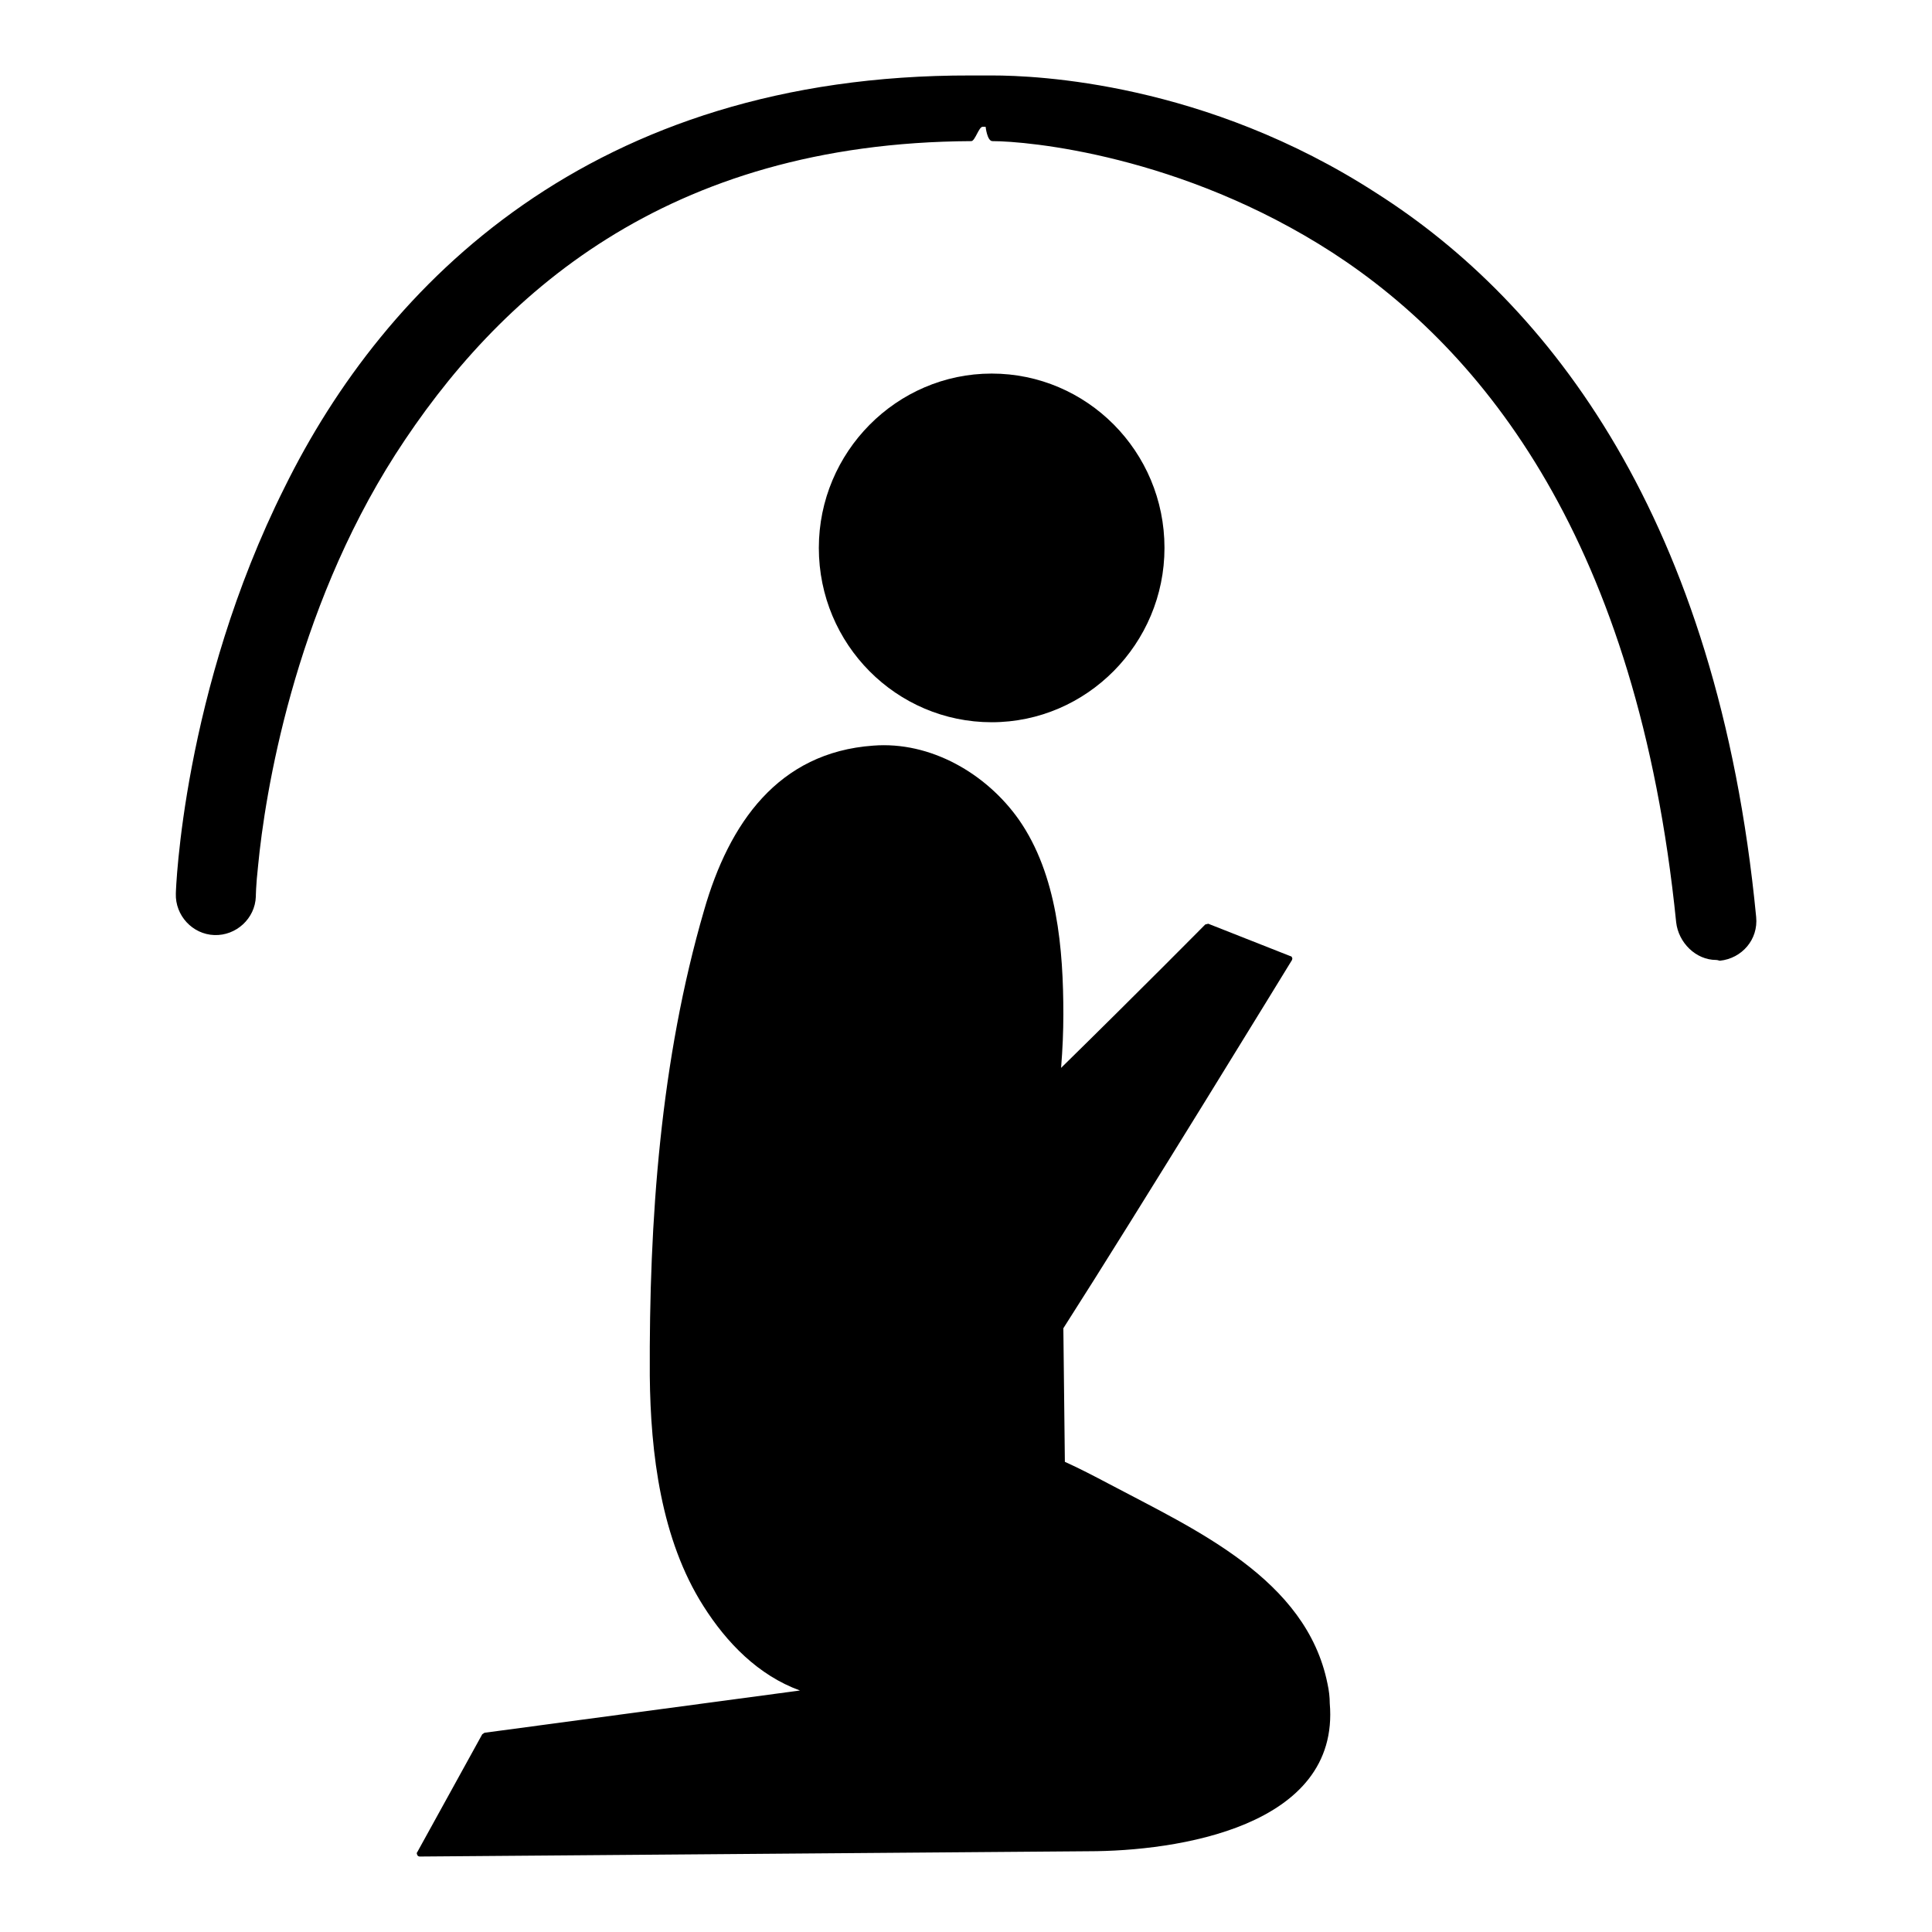
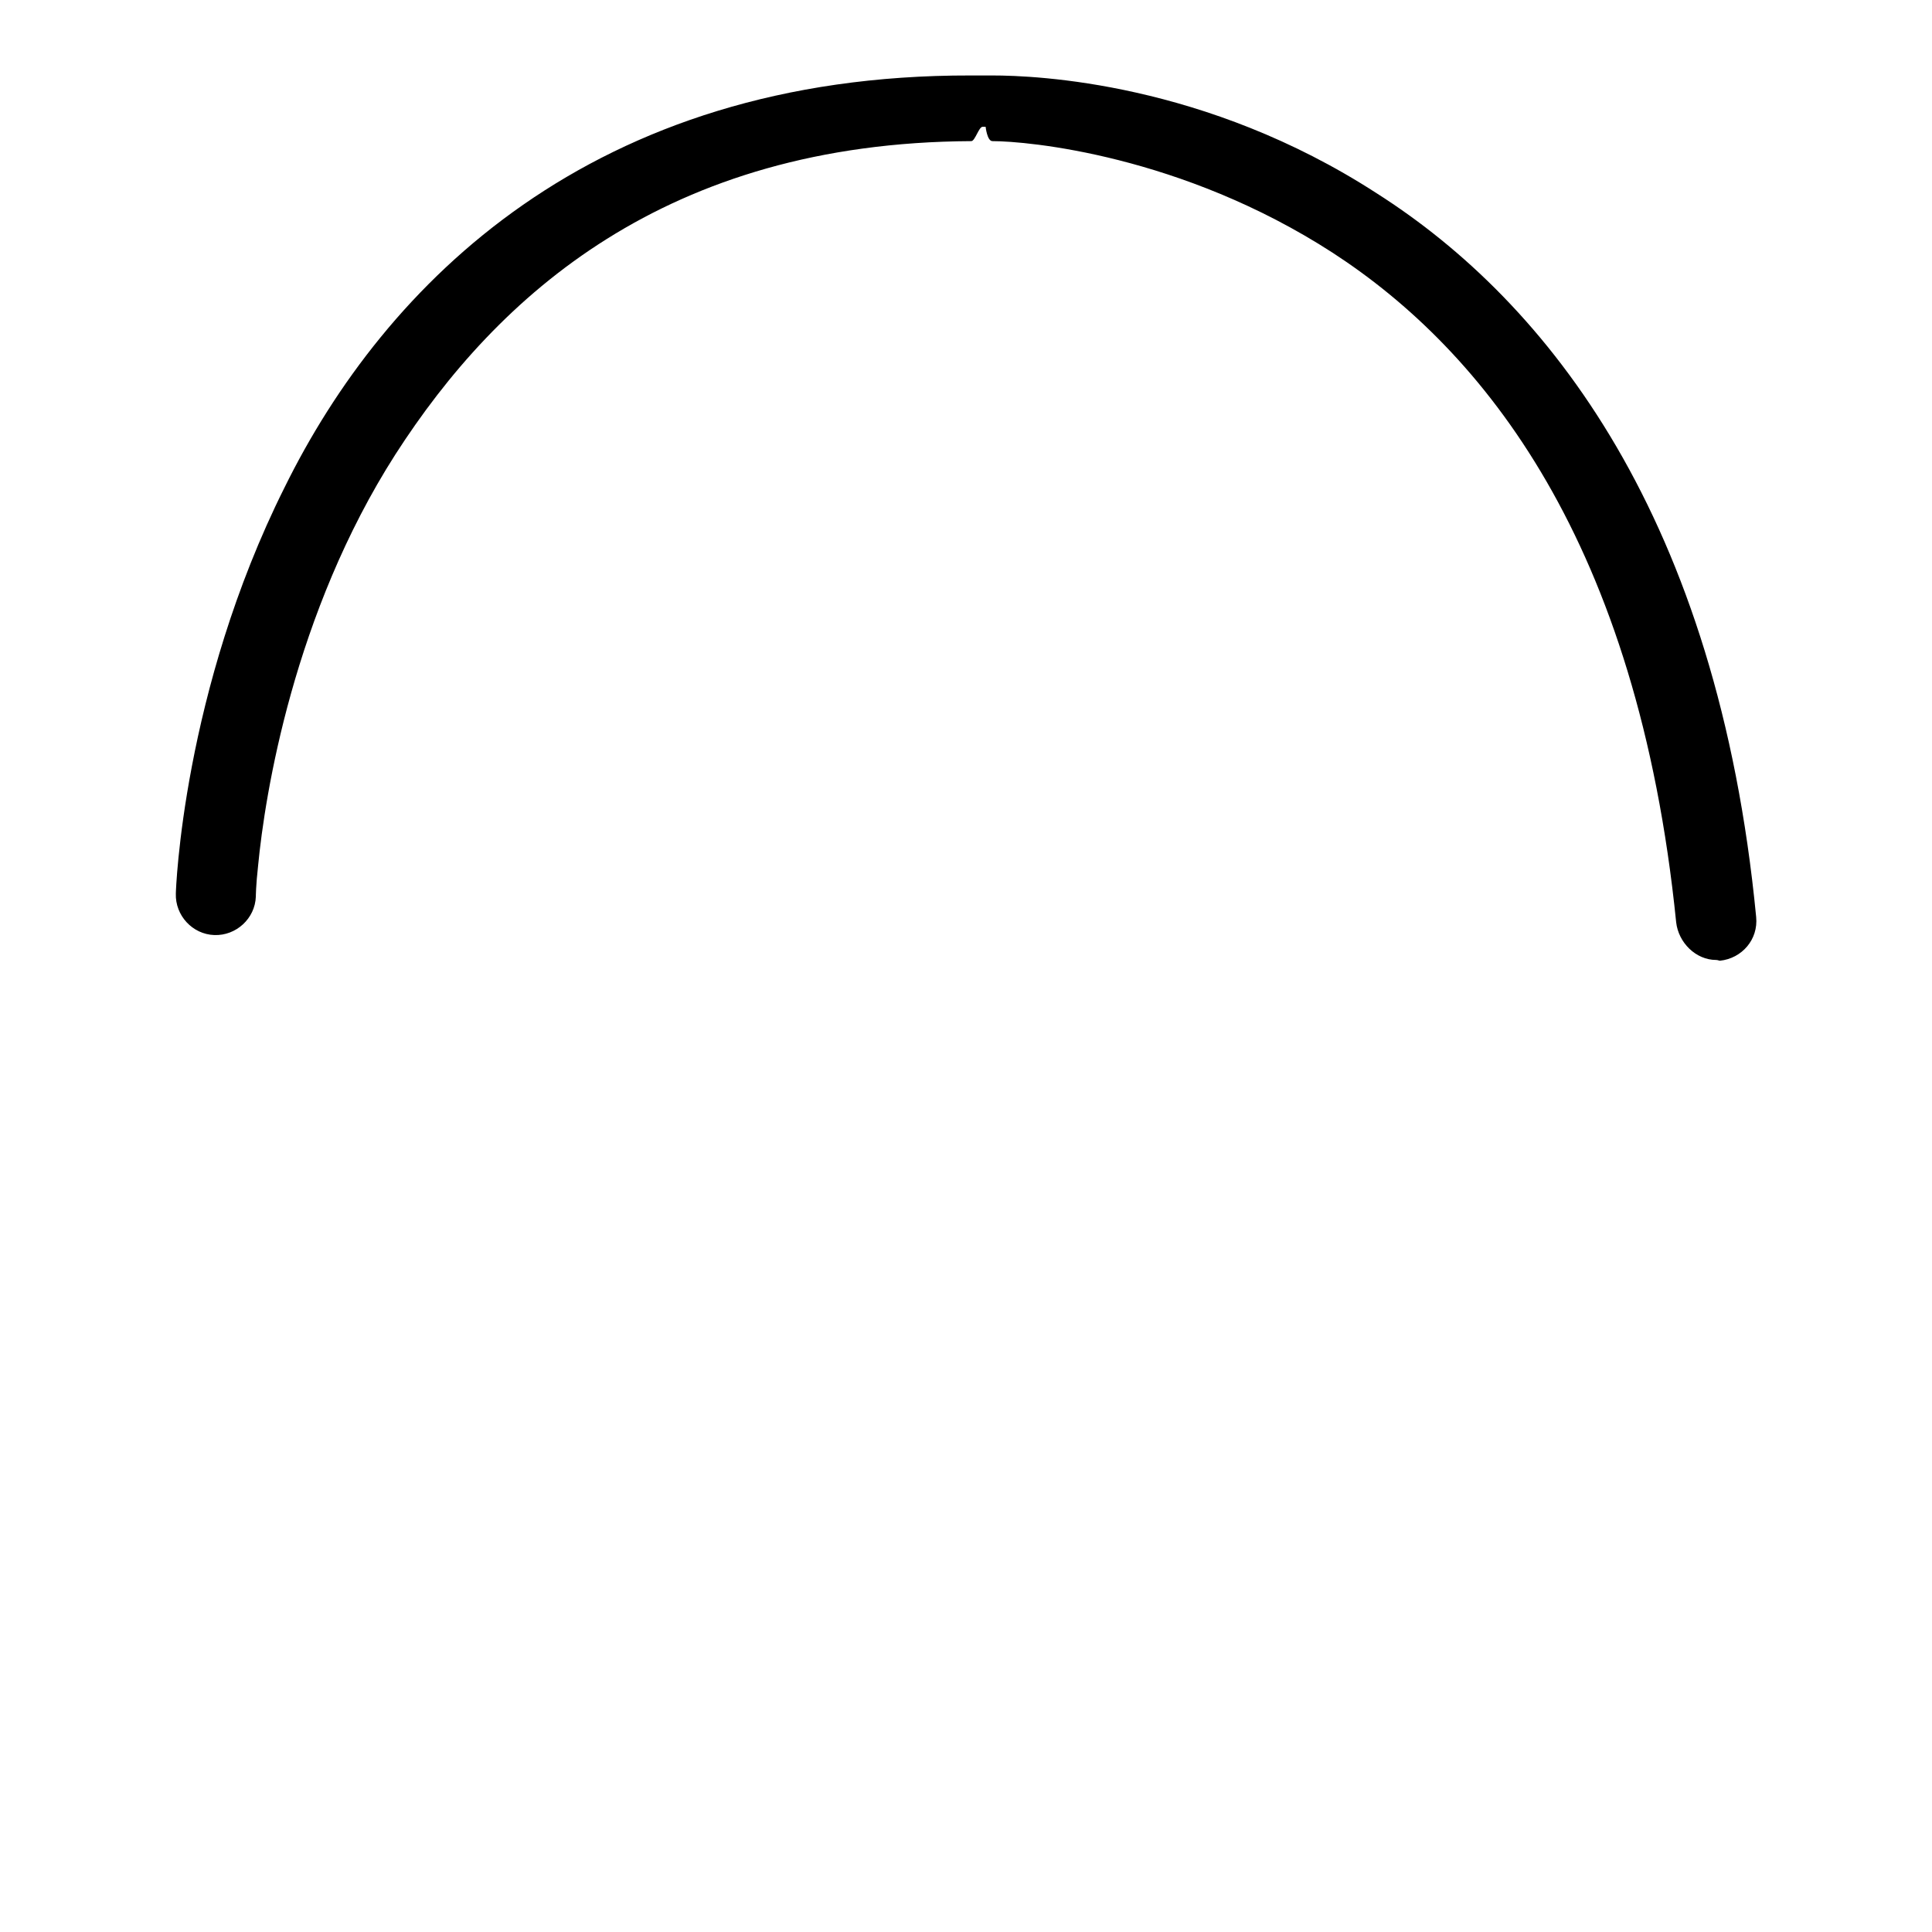
<svg xmlns="http://www.w3.org/2000/svg" version="1.1" x="0px" y="0px" viewBox="0 0 256 256" enable-background="new 0 0 256 256" xml:space="preserve">
  <g>
    <g>
-       <path fill="#000000" d="M154.3,72.6c0-12.8-10.3-23.1-22.9-23.1c-12.6,0-22.9,10.4-22.9,23.1c0,12.8,10.3,23.1,22.9,23.1C144,95.7,154.3,85.3,154.3,72.6z" />
-       <path fill="#000000" d="M175.9,223.1c-2.8-13.9-17.5-20.4-29-26.5c-1.9-1-3.8-2-5.8-2.9l-0.2-17.7c9.8-15.3,30.3-48.8,30.3-48.8c0-0.1,0.1-0.2,0-0.3c0-0.1-0.1-0.2-0.2-0.2l-10.9-4.3l-0.4,0.1c0,0-8.6,8.7-19.1,19c0.2-2.5,0.3-4.8,0.3-7.1c0-8.6-0.8-18.5-5.9-25.8c-4.3-6.1-11.7-10.4-19.3-9.8c-12.6,0.9-19.1,10.3-22.4,21.8c-5.8,19.9-7.3,41.1-7.2,61.7c0.1,10.3,1.5,21.7,7.1,30.5c3.1,4.9,7.3,9.2,12.8,11.2l-41.8,5.6l-0.3,0.2l-8.6,15.6c-0.1,0.1-0.1,0.2,0,0.4c0,0.1,0.2,0.2,0.3,0.2l88.6-0.7c11.7,0,33.4-3.2,32-19.6C176.2,224.9,176.1,224,175.9,223.1z" />
      <path fill="#000000" d="M182.4,25.6C159.7,10.9,137.3,10,131.5,10c-0.6,0-1,0-1.3,0c-0.6,0-1.1,0-1.6,0C78.4,9.9,51,37.6,37.7,64.6c-13.5,27-14.4,53.4-14.4,53.8c-0.1,2.9,2.2,5.4,5.1,5.5c2.9,0.1,5.4-2.2,5.5-5.1c0,0,0-1.4,0.3-4.1c0.9-9.4,4.7-33.4,18.2-54.5c13.5-21,35.8-41.3,76.3-41.5c0.5,0,1-1.9,1.5-1.9h0.4c0,0,0.2,1.9,0.9,1.9c4.6,0,25,1.8,45.1,14.8c20,13,40.4,38.3,45.5,88.7c0.3,2.7,2.6,5,5.3,5c0.2,0,0.4,0.1,0.5,0.1c2.9-0.3,5.1-2.8,4.8-5.8C227.6,68.7,205.2,40.1,182.4,25.6z" />
    </g>
  </g>
</svg>